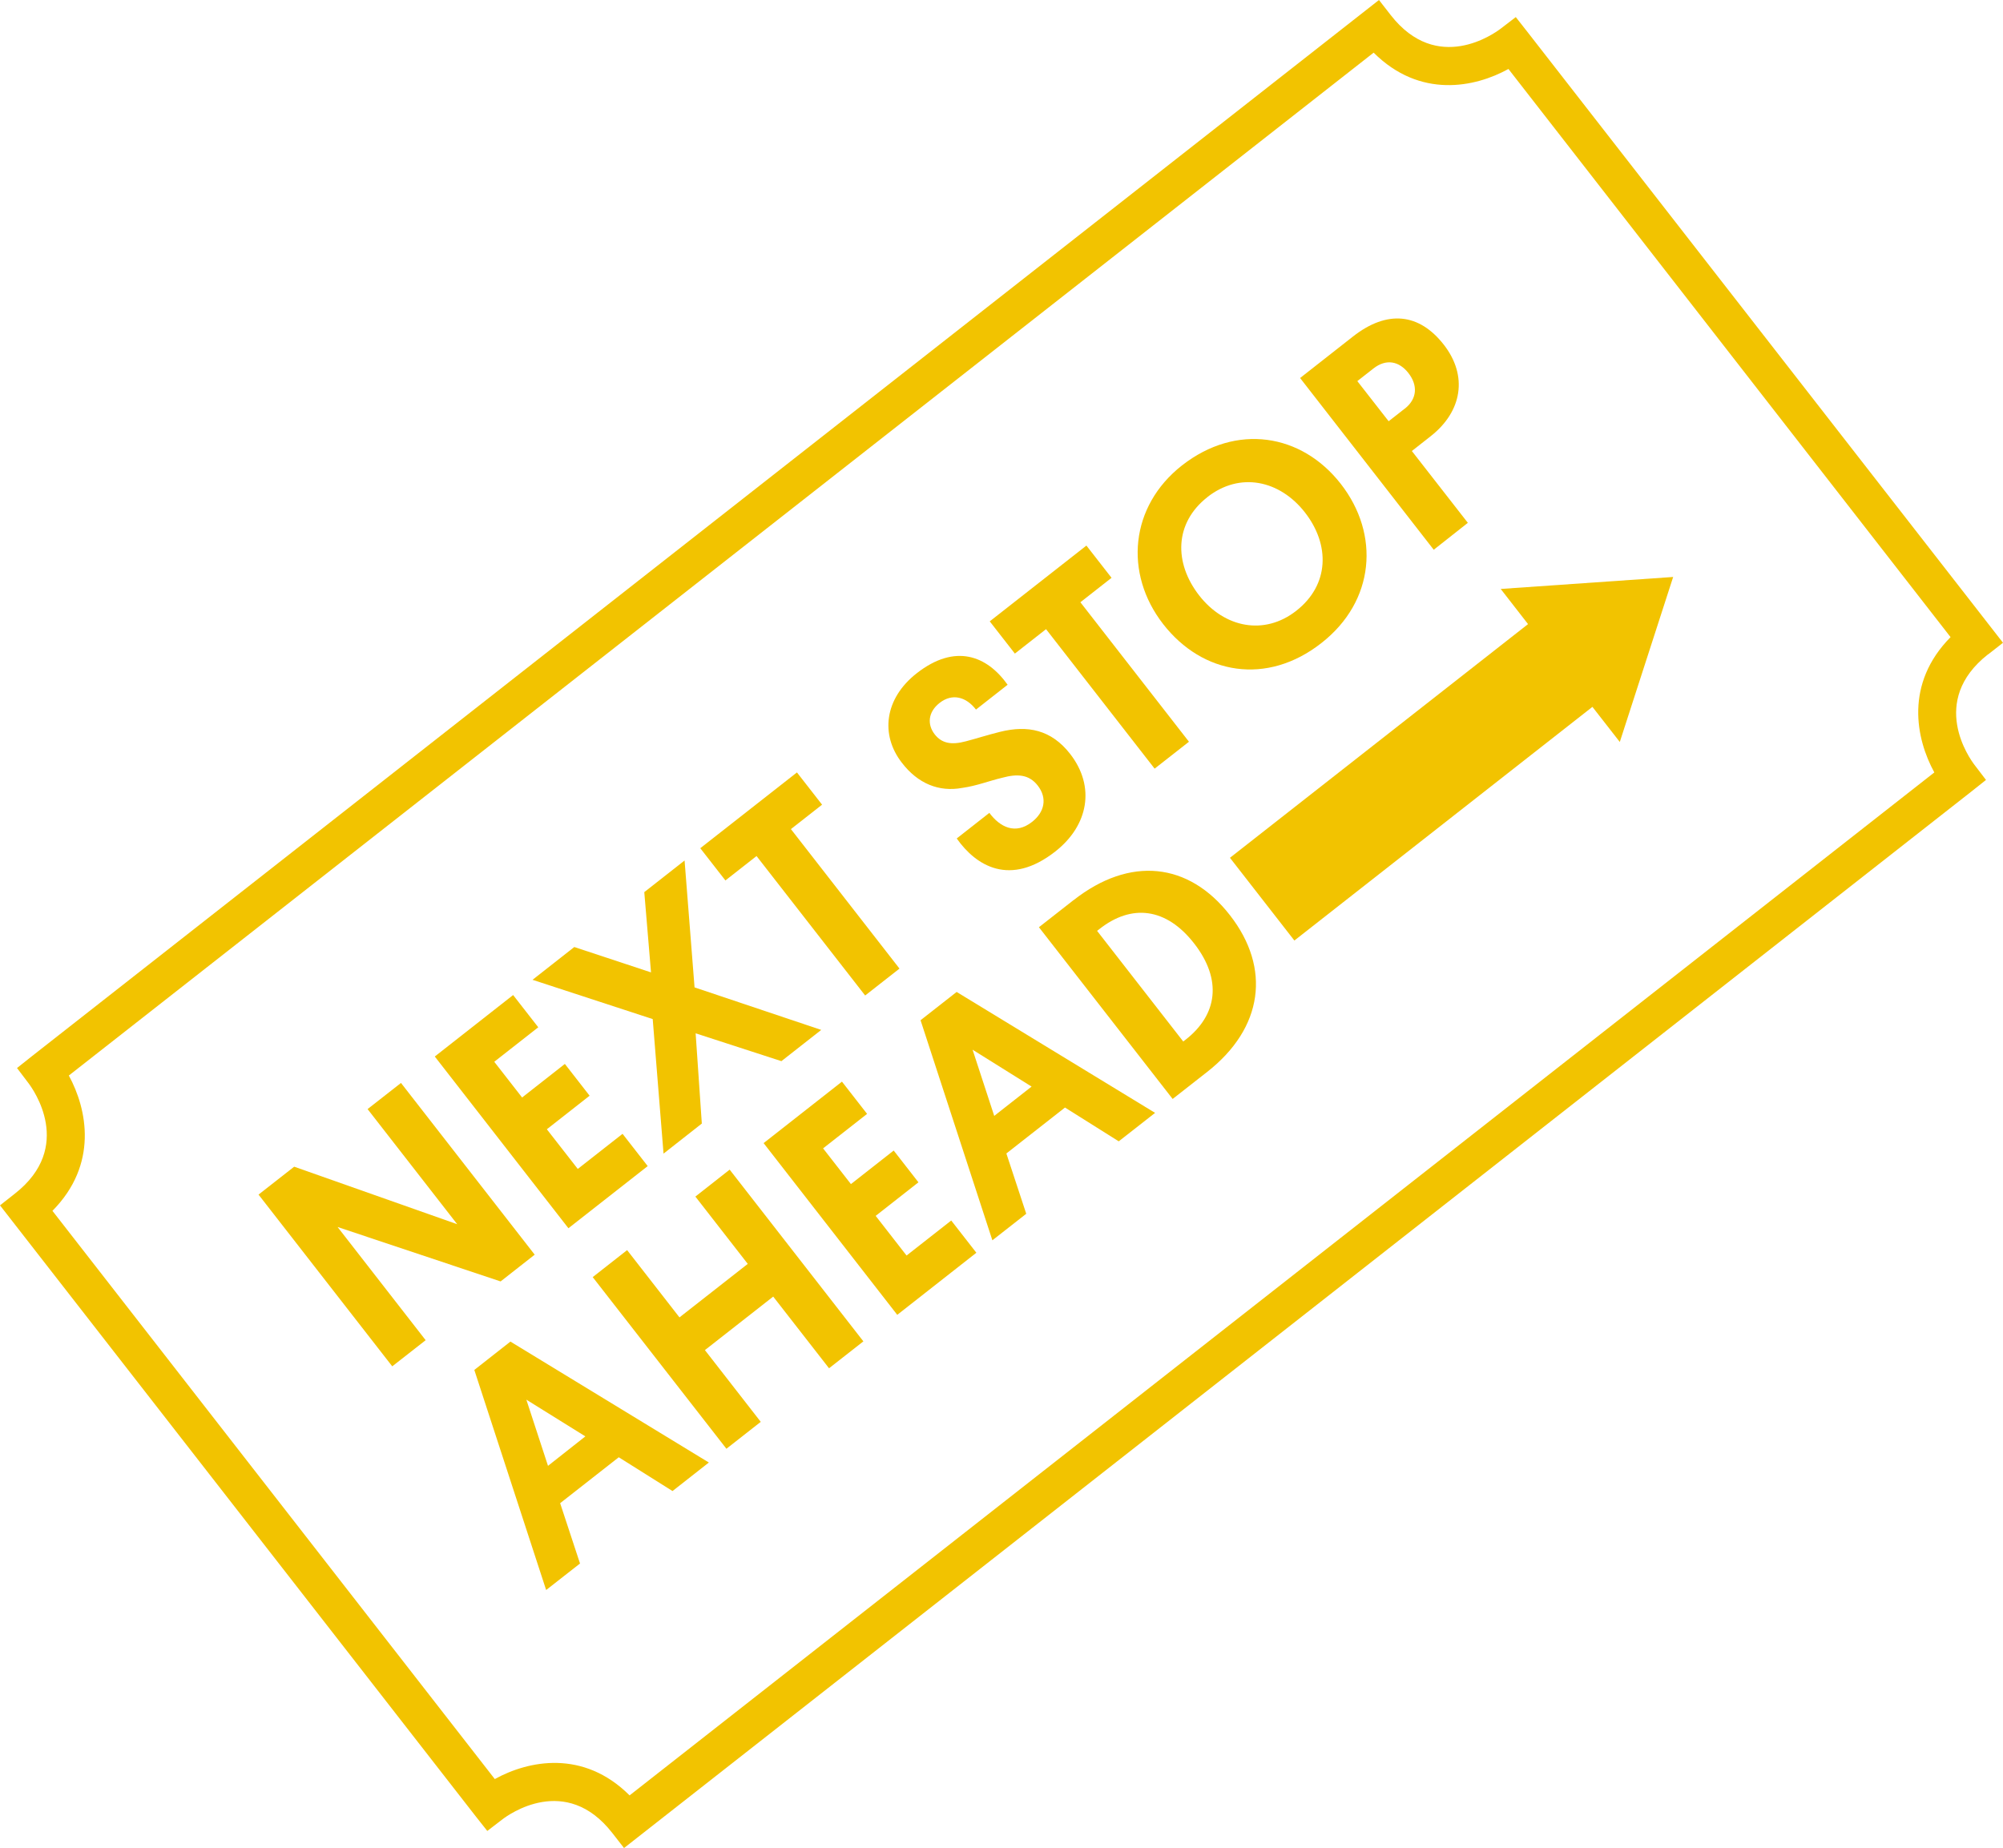
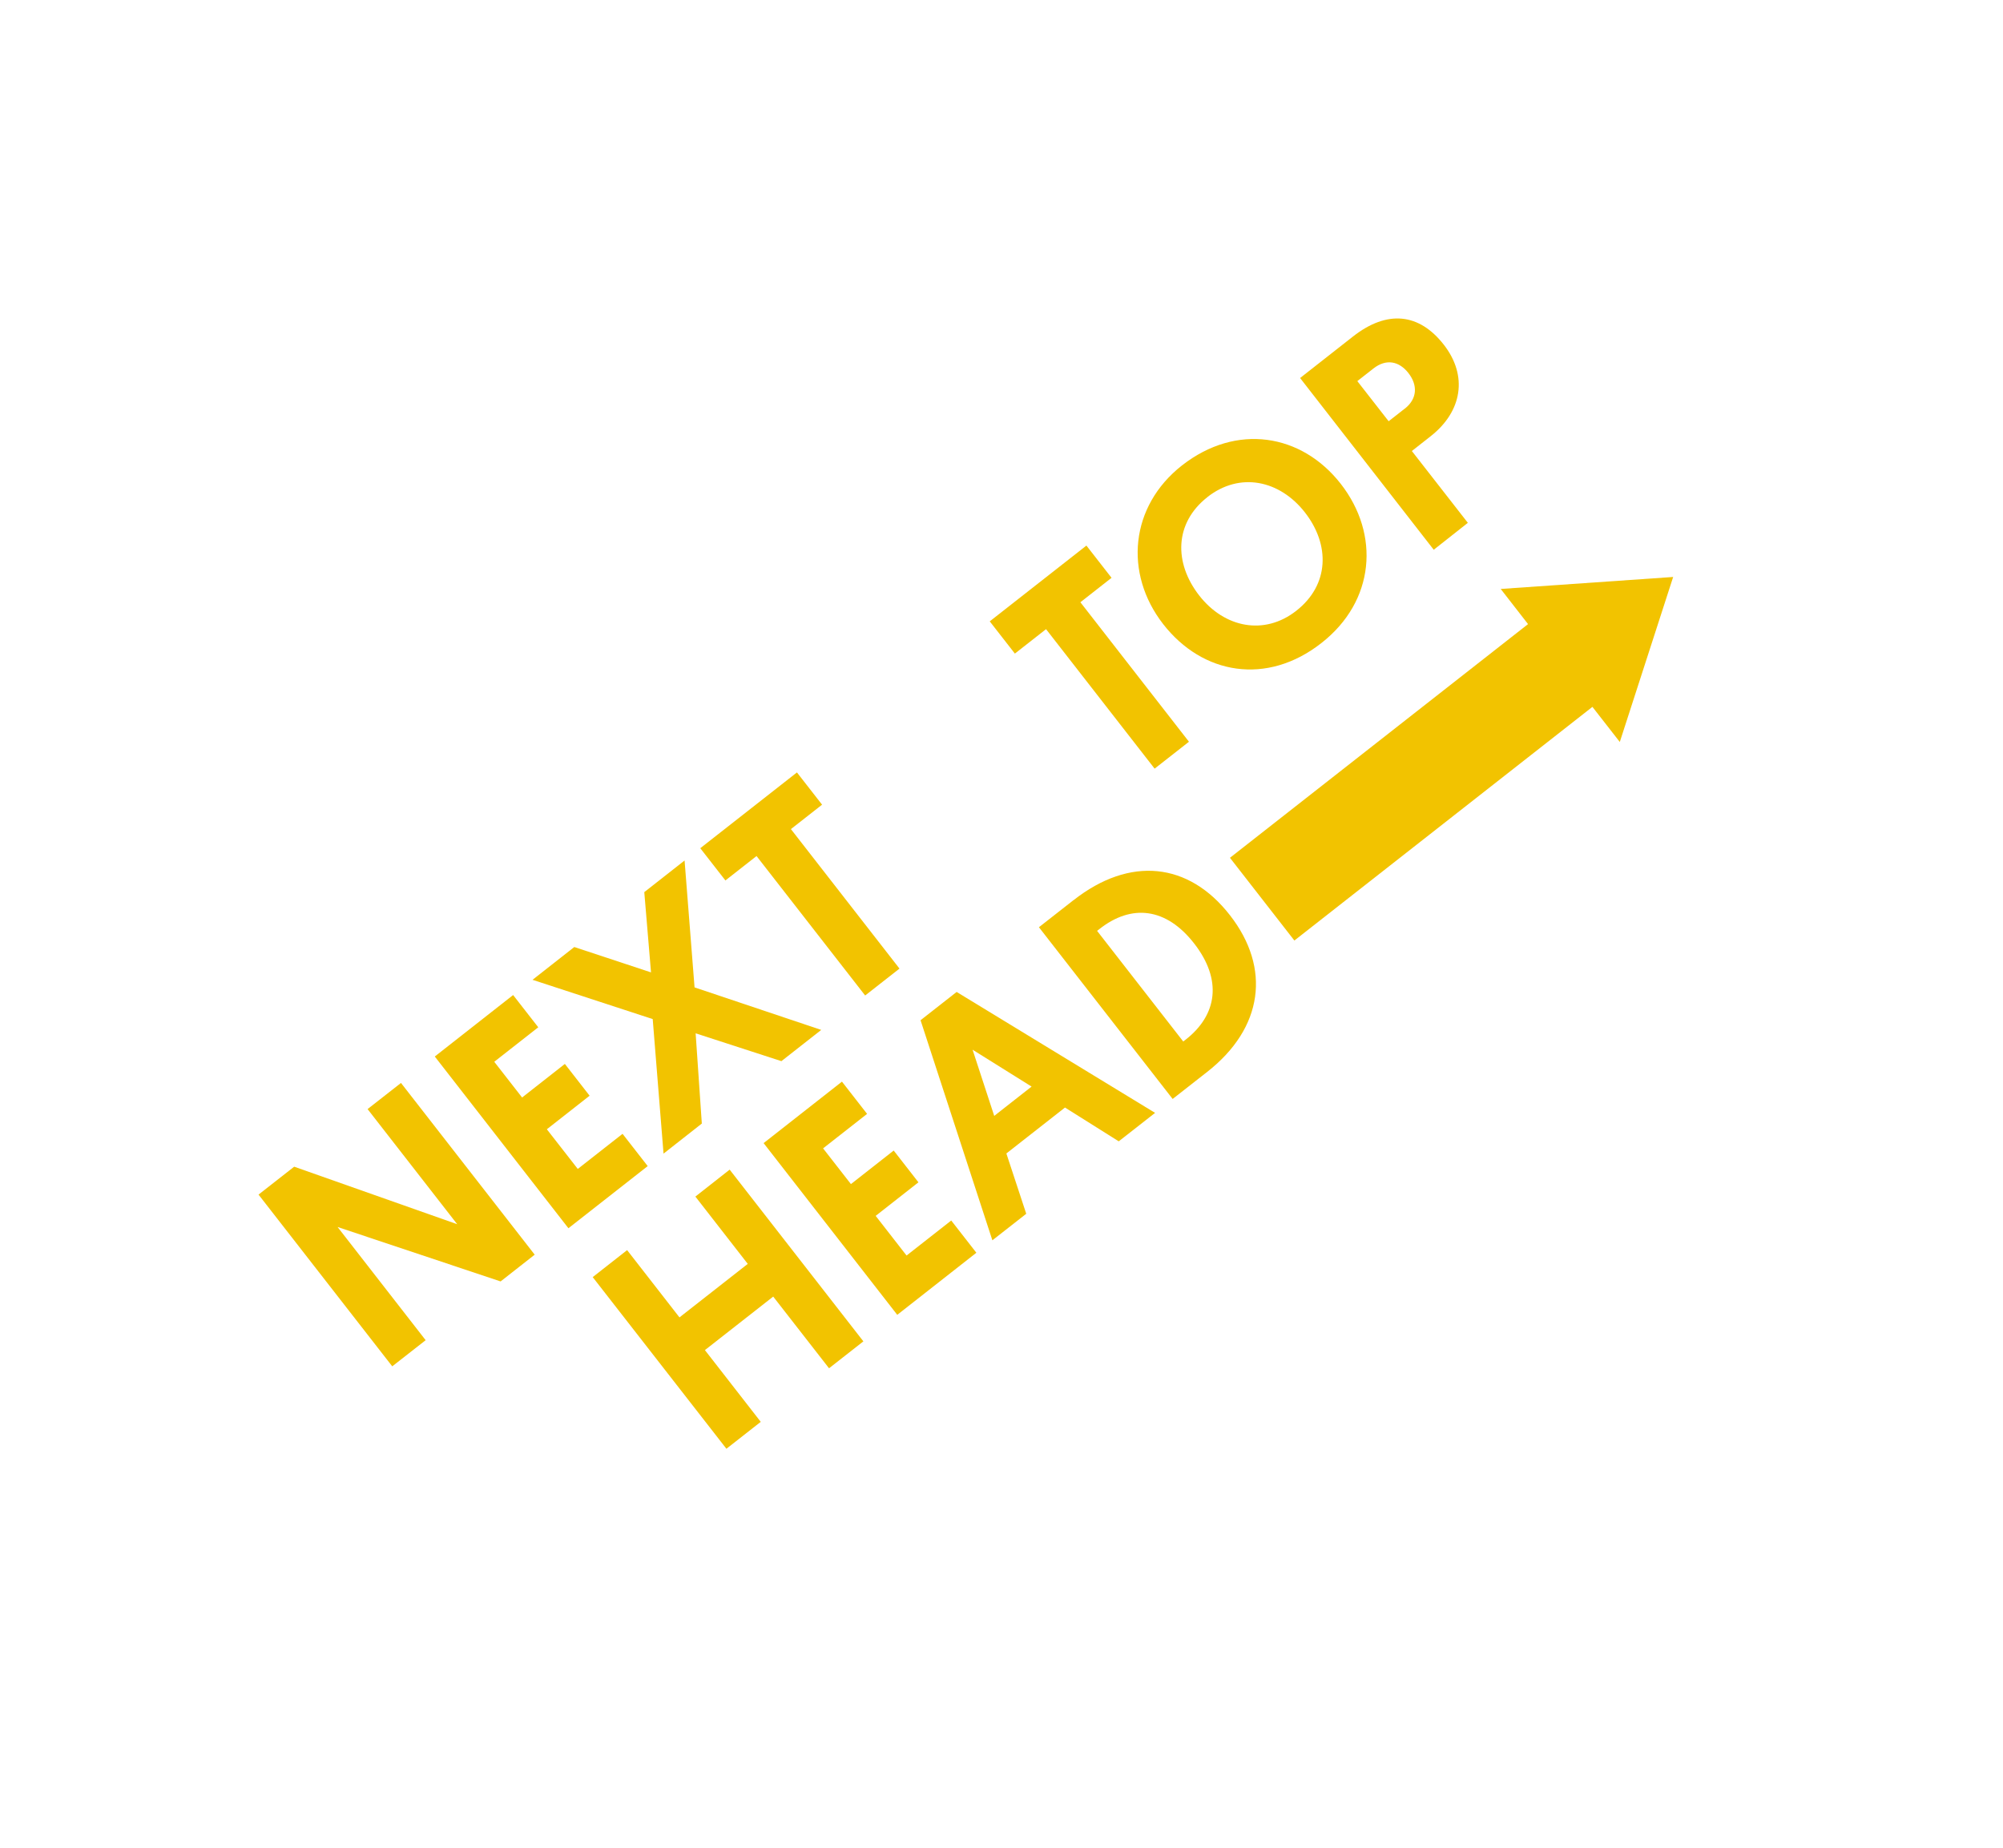
<svg xmlns="http://www.w3.org/2000/svg" id="Layer_2" viewBox="0 0 259 239">
  <defs>
    <style>.cls-1{fill:#f2c300;}</style>
  </defs>
  <g id="Layer_1-2">
    <path class="cls-1" d="m89.92,154.76l6.77,8.7-8.83,6.92-6.77-8.7-4.45,3.49,17.29,22.2,4.44-3.48-7.22-9.28,8.83-6.92,7.22,9.27,4.44-3.48-17.29-22.21-4.44,3.49Z" />
-     <path class="cls-1" d="m61.33,177.17l9.29,28.47,4.38-3.43-2.57-7.8,7.58-5.94,6.95,4.37,4.7-3.69-25.66-15.64-4.66,3.66Zm14.36,8.6l-4.83,3.81-2.8-8.56,7.63,4.75Z" />
    <path class="cls-1" d="m117.23,162.39l-4-5.14,5.53-4.34-3.2-4.11-5.53,4.34-3.6-4.62,5.69-4.46-3.25-4.17-10.13,7.95,17.28,22.21,10.23-8.03-3.25-4.17-5.79,4.54Z" />
    <path class="cls-1" d="m138.82,116.41l-4.48,3.51,17.29,22.21,4.48-3.51c7.23-5.67,8.26-13.4,2.94-20.24-5.36-6.9-12.97-7.66-20.22-1.97Zm14.44,18.09l-.26.2-11.14-14.31.26-.2c4.19-3.34,8.7-2.79,12.29,1.83,3.65,4.68,3.03,9.25-1.15,12.48Z" />
    <path class="cls-1" d="m119.03,131.94l9.29,28.47,4.38-3.43-2.57-7.8,7.58-5.94,6.95,4.37,4.7-3.68-25.66-15.64-4.67,3.66Zm14.36,8.59l-4.83,3.79-2.8-8.56,7.63,4.77Z" />
    <path class="cls-1" d="m135.26,81.37l14.04,18.04,4.44-3.48-14.04-18.04,4.03-3.16-3.25-4.17-12.5,9.8,3.25,4.17,4.03-3.16Z" />
-     <path class="cls-1" d="m170.86,83.17c6.95-5.43,7.59-14.07,2.52-20.58-5.07-6.51-13.51-7.9-20.55-2.39-6.71,5.27-7.52,13.95-2.43,20.51,5.1,6.56,13.42,7.98,20.46,2.46Zm-14.74-18.88c4.22-3.31,9.37-2.18,12.62,1.99,3.25,4.17,3.17,9.35-1.12,12.71-4.12,3.24-9.29,2.22-12.56-1.98s-3.22-9.36,1.07-12.72Z" />
-     <path class="cls-1" d="m124.43,101.9c1.85-.26,3.47-.91,5.16-1.31,1.91-.52,3.44-.47,4.59,1,1.3,1.67.85,3.47-.72,4.7-2.17,1.71-4.16.68-5.53-1.16l-4.22,3.31c2.51,3.56,6.89,6.27,12.74,1.69,4.29-3.36,5.22-8.38,1.93-12.62-2.45-3.14-5.49-3.75-9.07-2.86-1.64.41-2.99.85-4.4,1.22-1.93.52-3.15.25-4.05-.9-.97-1.25-.89-2.87.65-4.07,1.63-1.27,3.42-.78,4.69.87l4.09-3.21c-2.66-3.75-6.77-5.39-11.76-1.48-4.16,3.26-4.73,7.95-1.91,11.57,2.06,2.69,4.79,3.81,7.8,3.25Z" />
+     <path class="cls-1" d="m170.86,83.17c6.95-5.43,7.59-14.07,2.52-20.58-5.07-6.51-13.51-7.9-20.55-2.39-6.71,5.27-7.52,13.95-2.43,20.51,5.1,6.56,13.42,7.98,20.46,2.46Zm-14.74-18.88c4.22-3.31,9.37-2.18,12.62,1.99,3.25,4.17,3.17,9.35-1.12,12.71-4.12,3.24-9.29,2.22-12.56-1.98s-3.22-9.36,1.07-12.72" />
    <path class="cls-1" d="m189.81,67.63l-7.25-9.3,2.43-1.91c4.09-3.21,4.83-7.82,1.71-11.83-3.2-4.11-7.34-4.53-11.75-1.07l-6.84,5.37,17.28,22.21,4.41-3.48Zm-8.17-14.78l-2.08,1.63-4.05-5.19,2.08-1.63c1.63-1.28,3.3-.98,4.53.59,1.22,1.57,1.15,3.33-.48,4.61Z" />
    <path class="cls-1" d="m64.73,165.73l4.41-3.46-17.29-22.21-4.32,3.38,11.59,14.89-21.08-7.44-4.61,3.61,17.29,22.21,4.32-3.38-11.39-14.64,21.08,7.04Z" />
    <path class="cls-1" d="m83.75,150.81l-3.25-4.17-5.79,4.54-4-5.13,5.53-4.34-3.2-4.11-5.53,4.34-3.6-4.62,5.69-4.46-3.25-4.17-10.13,7.95,17.28,22.21,10.23-8.02Z" />
    <path class="cls-1" d="m85.8,149.2l4.95-3.89-.8-11.67,11.09,3.6,5.15-4.04-16.38-5.5-1.29-16.41-5.21,4.09.87,10.38-9.92-3.28-5.4,4.24,15.54,5.08,1.4,17.4Z" />
    <path class="cls-1" d="m97.83,110.72l14.04,18.03,4.44-3.48-14.04-18.04,4.03-3.16-3.25-4.17-12.5,9.8,3.25,4.17,4.03-3.16Z" />
-     <path class="cls-1" d="m257.07,84.64l1.93-1.51L197.5,4.12l-1.5-1.91-1.93,1.48c-.82.63-8.23,5.98-14.25-1.75l-1.51-1.94L4.1,136.62l-1.9,1.51,1.47,1.94c.63.83,5.96,8.26-1.74,14.3l-1.93,1.52,61.5,79,1.51,1.91,1.93-1.48c.82-.64,8.23-5.98,14.24,1.75l1.51,1.94L254.9,102.38l1.9-1.51-1.48-1.94c-.63-.82-5.96-8.25,1.74-14.3Zm-6.95,15.26L81.41,232.2c-5.99-5.97-13.09-4.51-17.43-2.11L6.78,156.6c5.95-6.01,4.49-13.15,2.12-17.5L177.62,6.81c5.99,5.97,13.09,4.51,17.43,2.11l57.17,73.48c-5.95,6.03-4.49,13.14-2.1,17.5h0Z" />
    <path class="cls-1" d="m197.58,80.72l-38.54,30.22,8.33,10.7,38.54-30.22,3.54,4.54,6.9-21.34-22.3,1.55,3.53,4.54Z" />
  </g>
</svg>